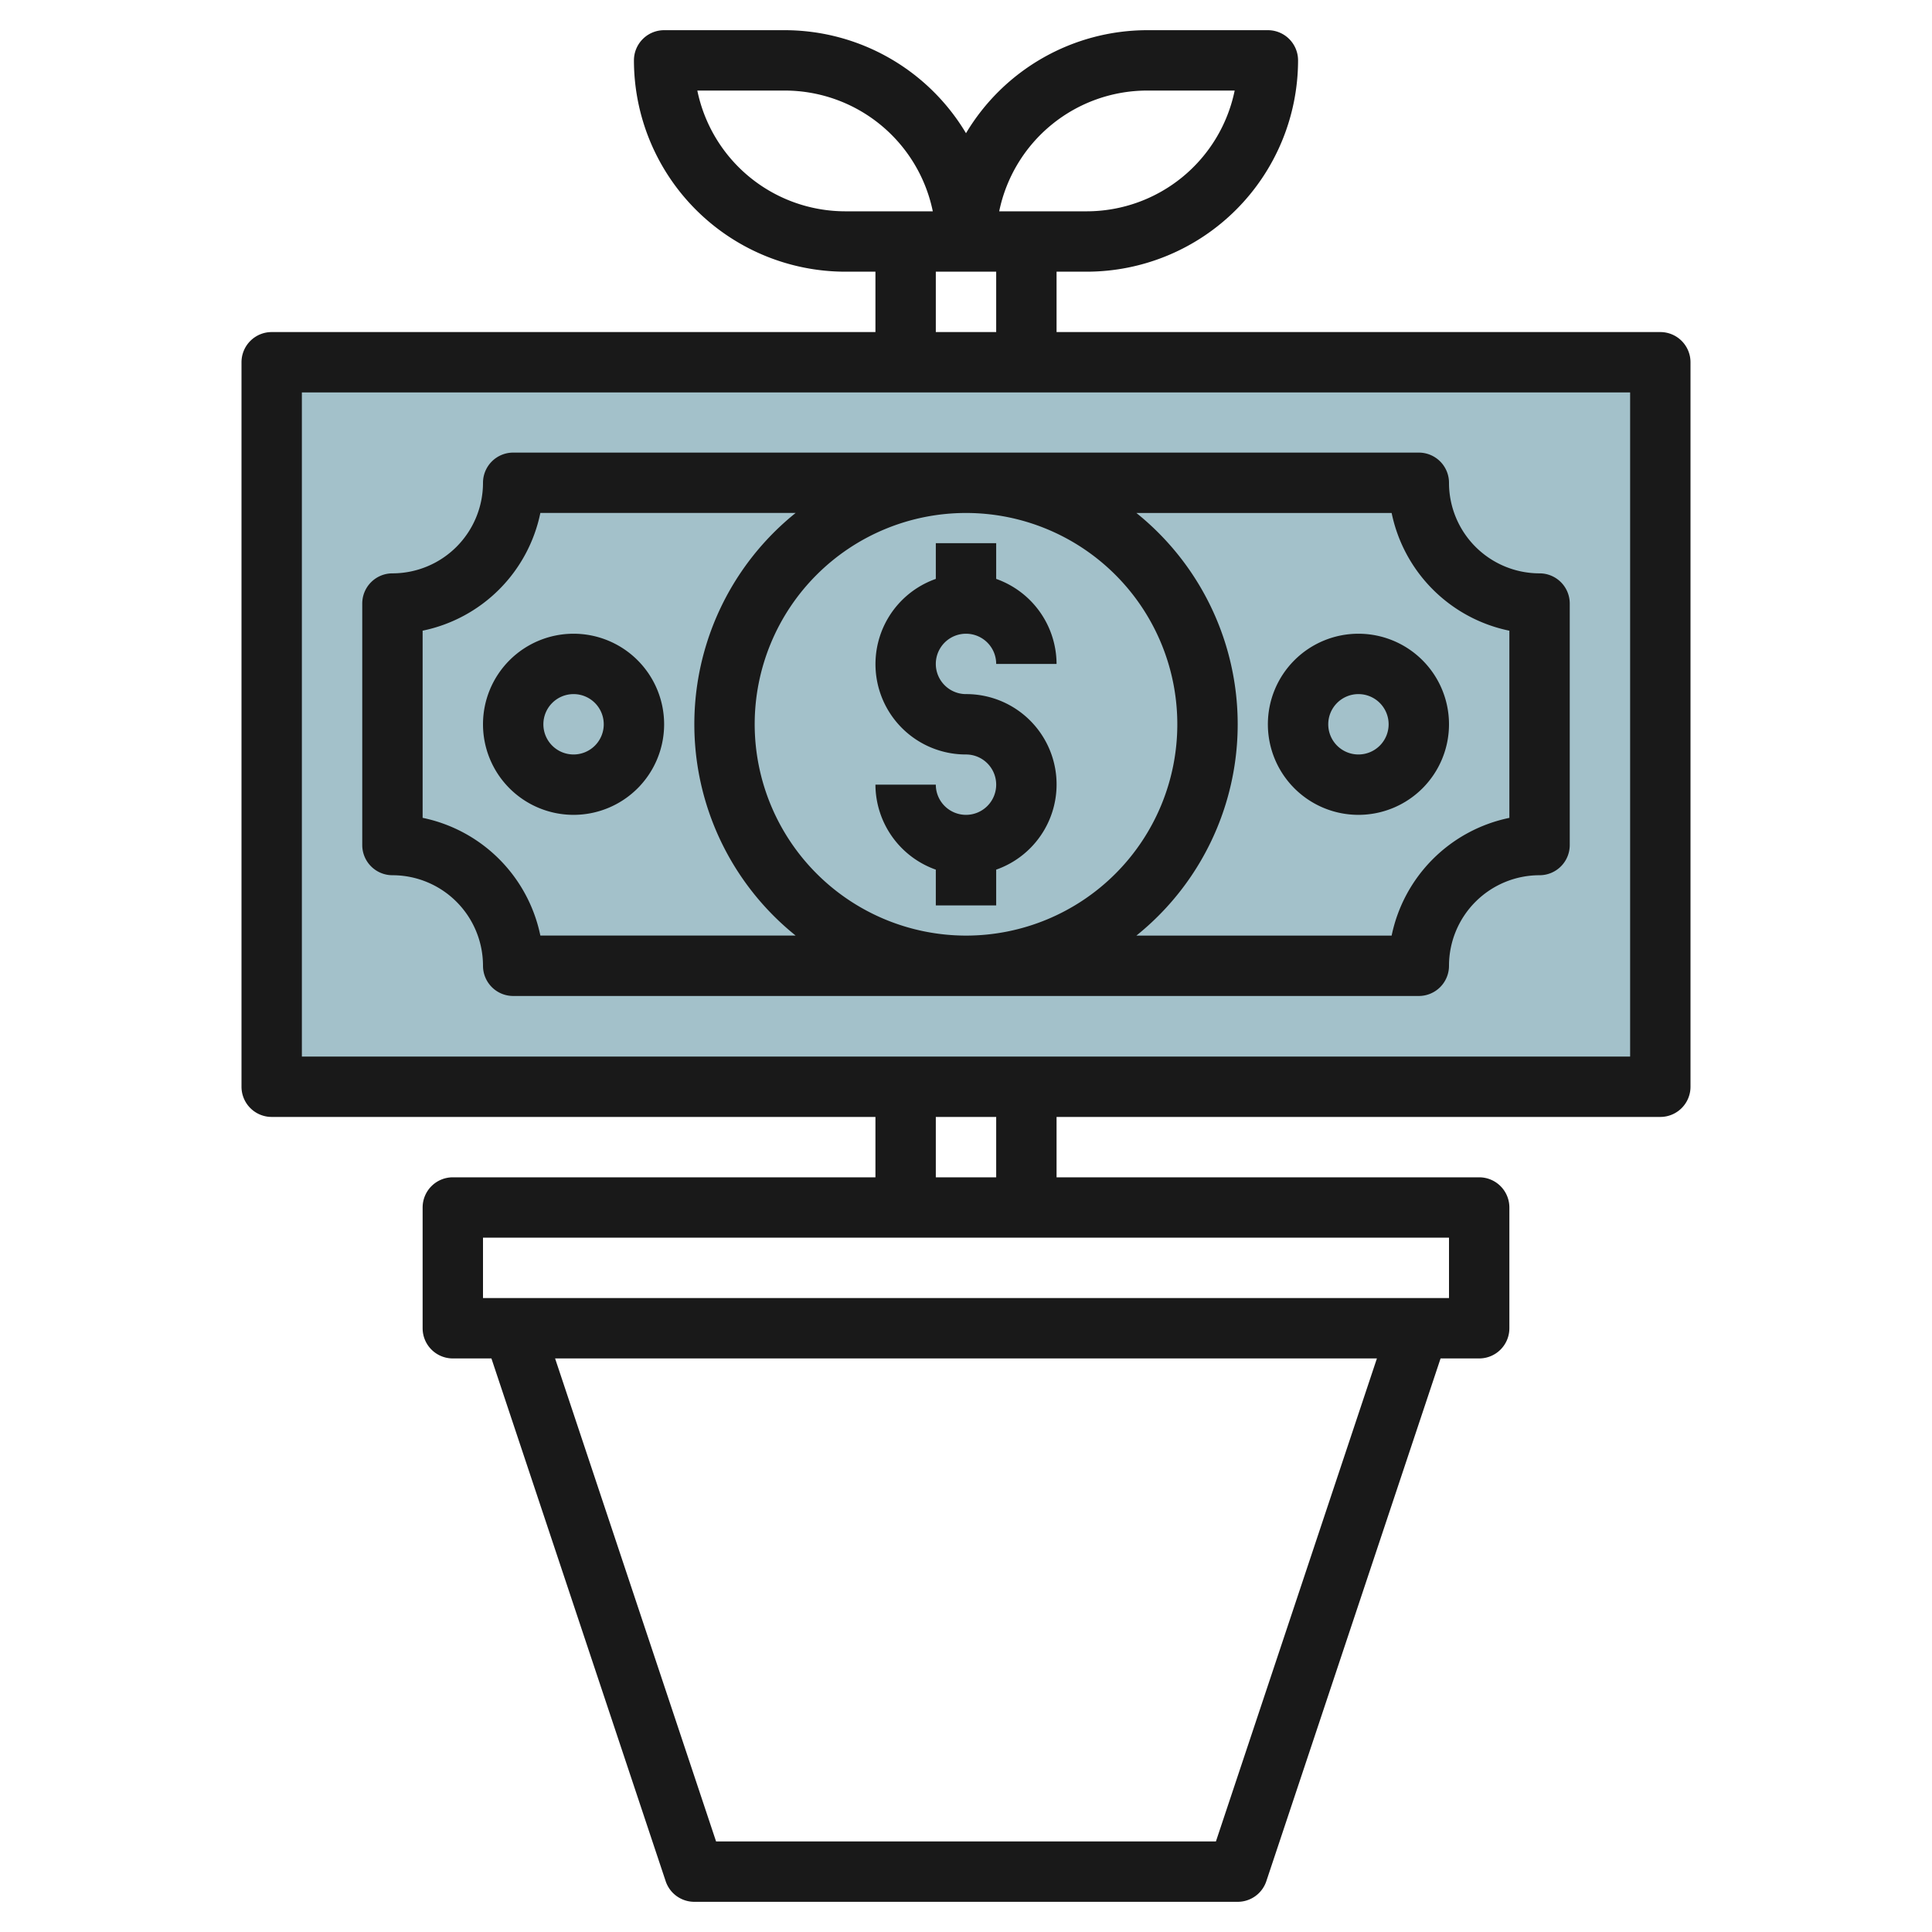
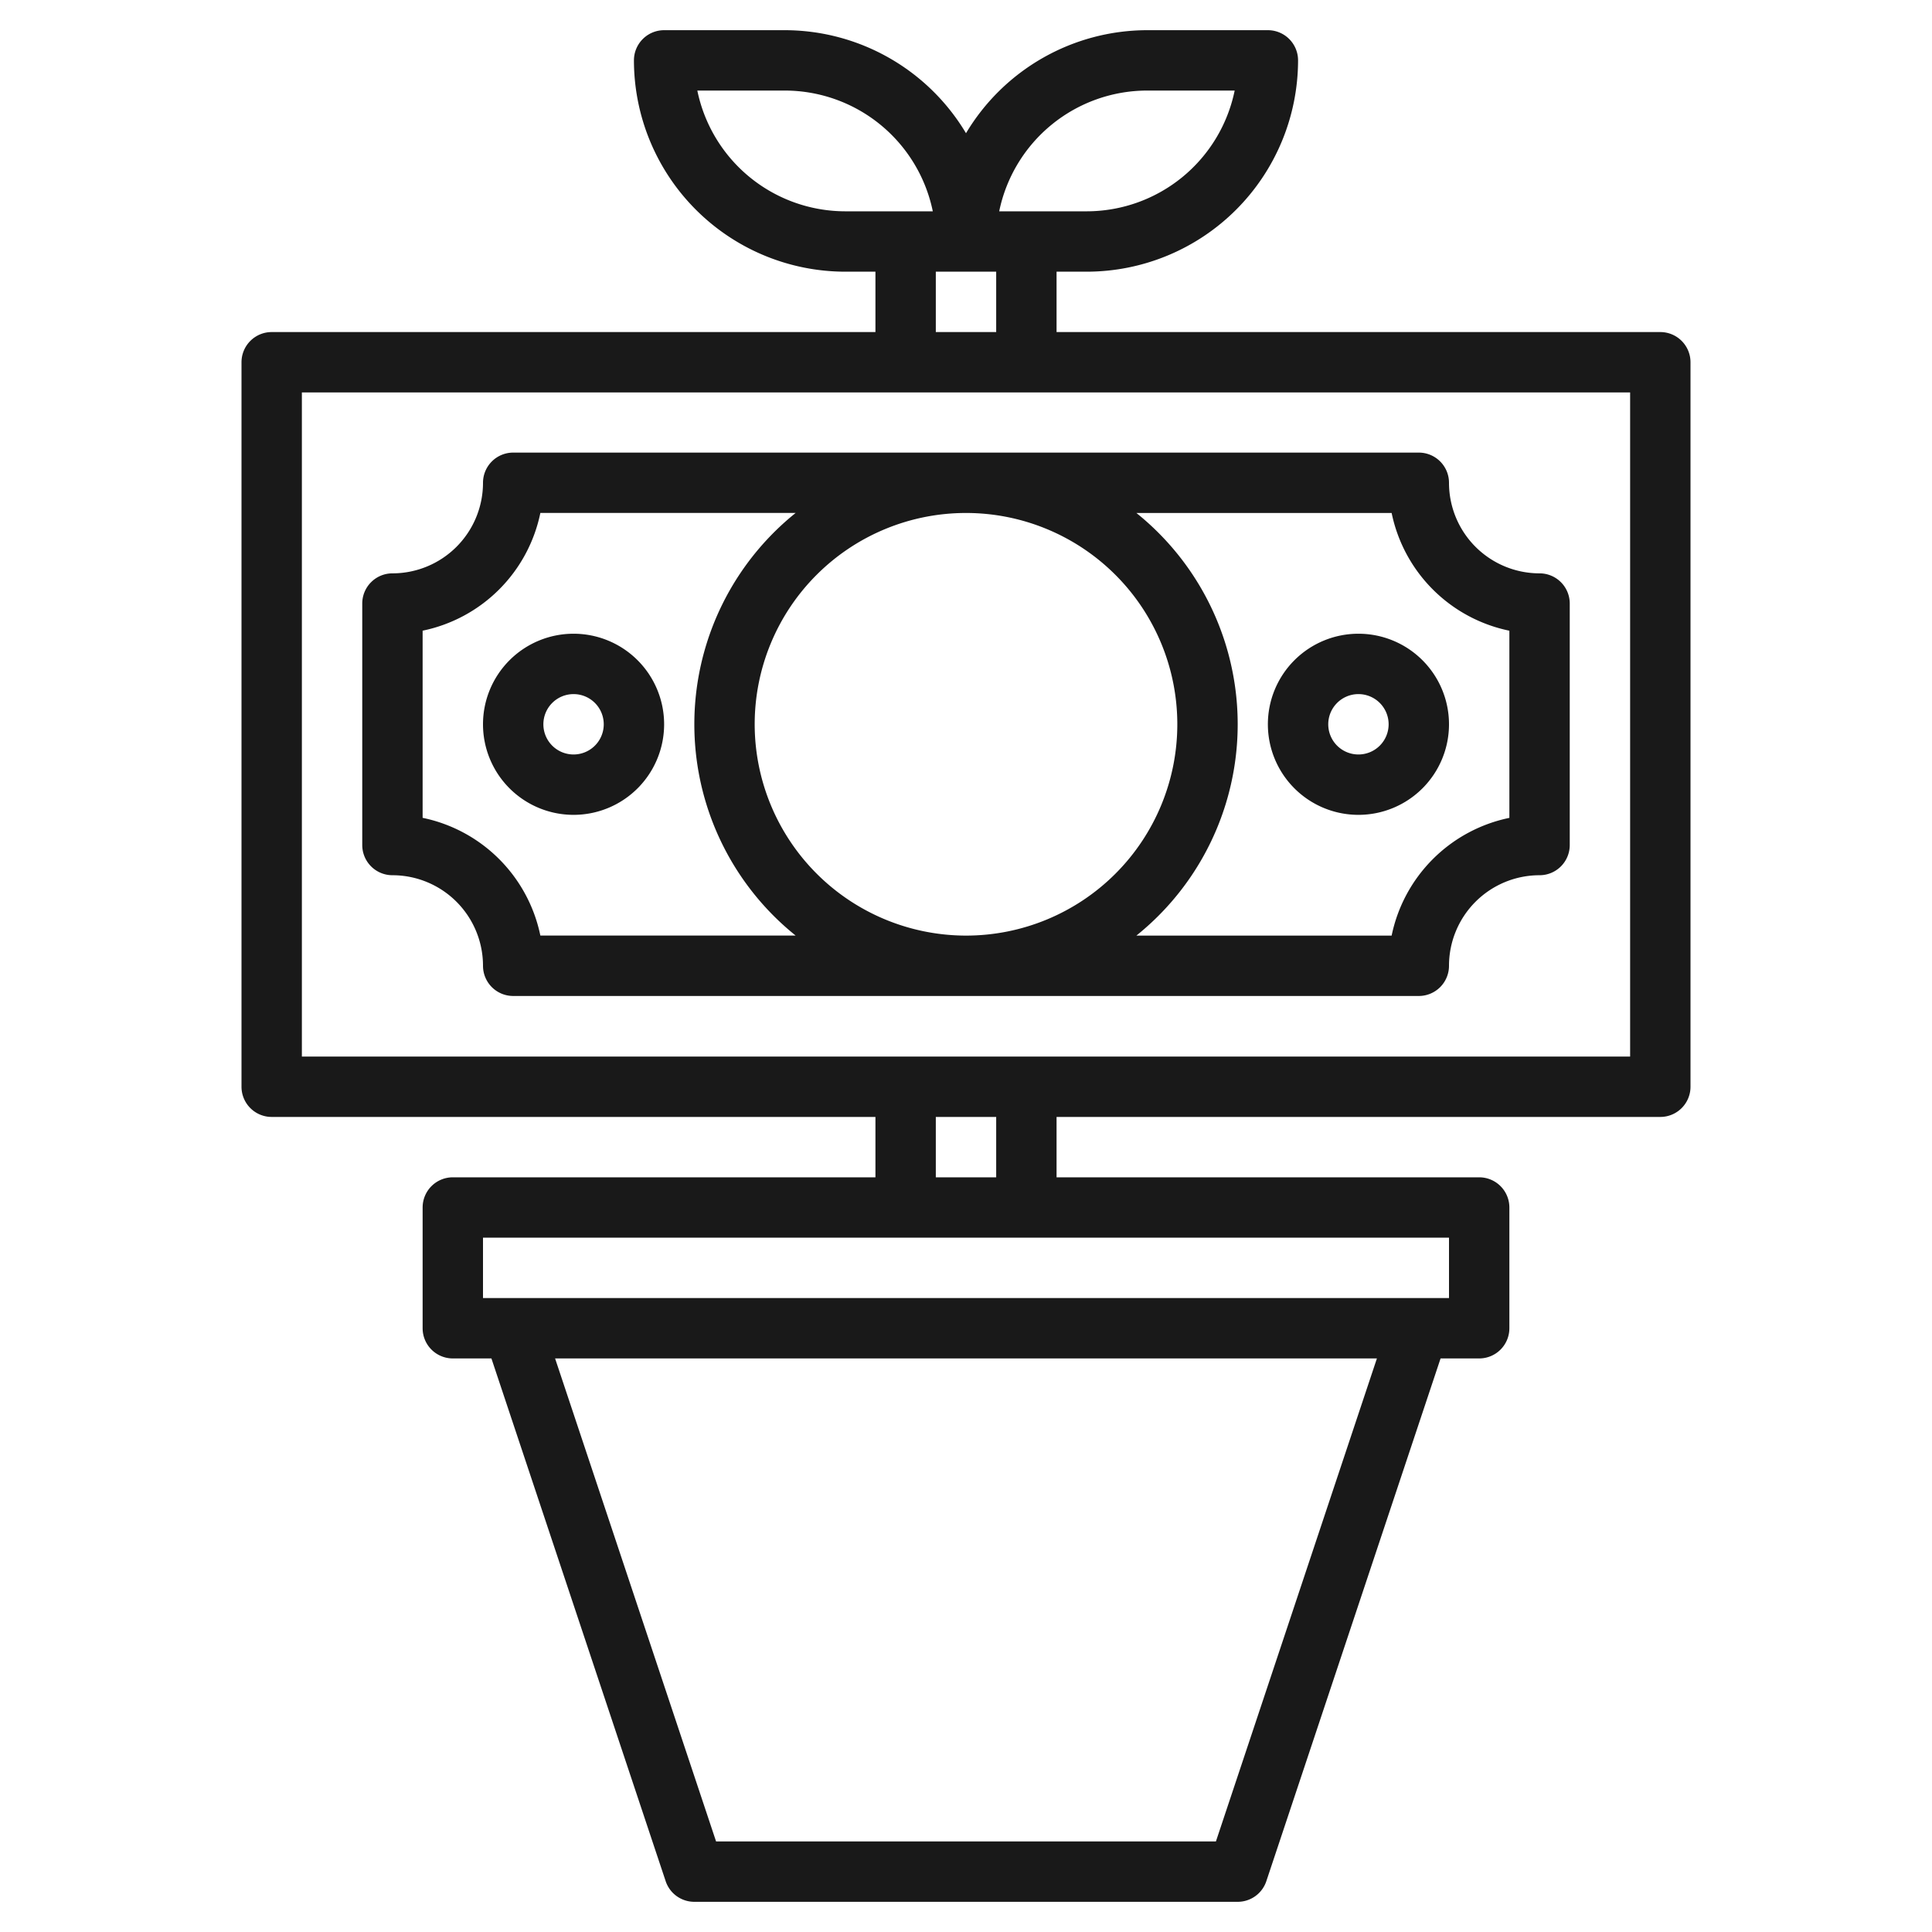
<svg xmlns="http://www.w3.org/2000/svg" id="Layer_3" height="512" viewBox="0 0 64 64" width="512" data-name="Layer 3">
-   <path d="m9 12h46v24h-46z" fill="#a3c1ca" />
+   <path d="m9 12h46h-46z" fill="#a3c1ca" />
  <g fill="#191919">
    <path d="m55 11h-20v-2h1a7.008 7.008 0 0 0 7-7 1 1 0 0 0 -1-1h-4a7 7 0 0 0 -6 3.413 7 7 0 0 0 -6-3.413h-4a1 1 0 0 0 -1 1 7.008 7.008 0 0 0 7 7h1v2h-20a1 1 0 0 0 -1 1v24a1 1 0 0 0 1 1h20v2h-14a1 1 0 0 0 -1 1v4a1 1 0 0 0 1 1h1.279l5.772 17.316a1 1 0 0 0 .949.684h18a1 1 0 0 0 .949-.684l5.772-17.316h1.279a1 1 0 0 0 1-1v-4a1 1 0 0 0 -1-1h-14v-2h20a1 1 0 0 0 1-1v-24a1 1 0 0 0 -1-1zm-17-8h2.9a5.008 5.008 0 0 1 -4.9 4h-2.9a5.008 5.008 0 0 1 4.9-4zm-14.9 0h2.9a5.008 5.008 0 0 1 4.9 4h-2.9a5.008 5.008 0 0 1 -4.9-4zm7.9 6h2v2h-2zm9.279 52h-16.558l-5.333-16h27.224zm7.721-18h-32v-2h32zm-15-4h-2v-2h2zm21-4h-44v-22h44z" />
    <path d="m13 28.993a3 3 0 0 1 3 3 1 1 0 0 0 1 1h30a1 1 0 0 0 1-1 3 3 0 0 1 3-3 1 1 0 0 0 1-1v-8a1 1 0 0 0 -1-1 3 3 0 0 1 -3-3 1 1 0 0 0 -1-1h-30a1 1 0 0 0 -1 1 3 3 0 0 1 -3 3 1 1 0 0 0 -1 1v8a1 1 0 0 0 1 1zm12-5a7 7 0 1 1 7 7 7.008 7.008 0 0 1 -7-7zm21.1-7a5.013 5.013 0 0 0 3.9 3.9v6.2a5.015 5.015 0 0 0 -3.9 3.9h-8.456a8.978 8.978 0 0 0 0-14zm-32.1 3.899a5.013 5.013 0 0 0 3.9-3.9h8.457a8.978 8.978 0 0 0 0 14h-8.457a5.015 5.015 0 0 0 -3.9-3.9z" />
    <path d="m45 26.993a3 3 0 1 0 -3-3 3 3 0 0 0 3 3zm0-4a1 1 0 1 1 -1 1 1 1 0 0 1 1-1z" />
    <path d="m19 26.993a3 3 0 1 0 -3-3 3 3 0 0 0 3 3zm0-4a1 1 0 1 1 -1 1 1 1 0 0 1 1-1z" />
-     <path d="m32 20.993a1 1 0 0 1 1 1h2a3 3 0 0 0 -2-2.816v-1.184h-2v1.184a2.993 2.993 0 0 0 1 5.816 1 1 0 1 1 -1 1h-2a3 3 0 0 0 2 2.815v1.185h2v-1.185a2.992 2.992 0 0 0 -1-5.815 1 1 0 0 1 0-2z" />
  </g>
</svg>